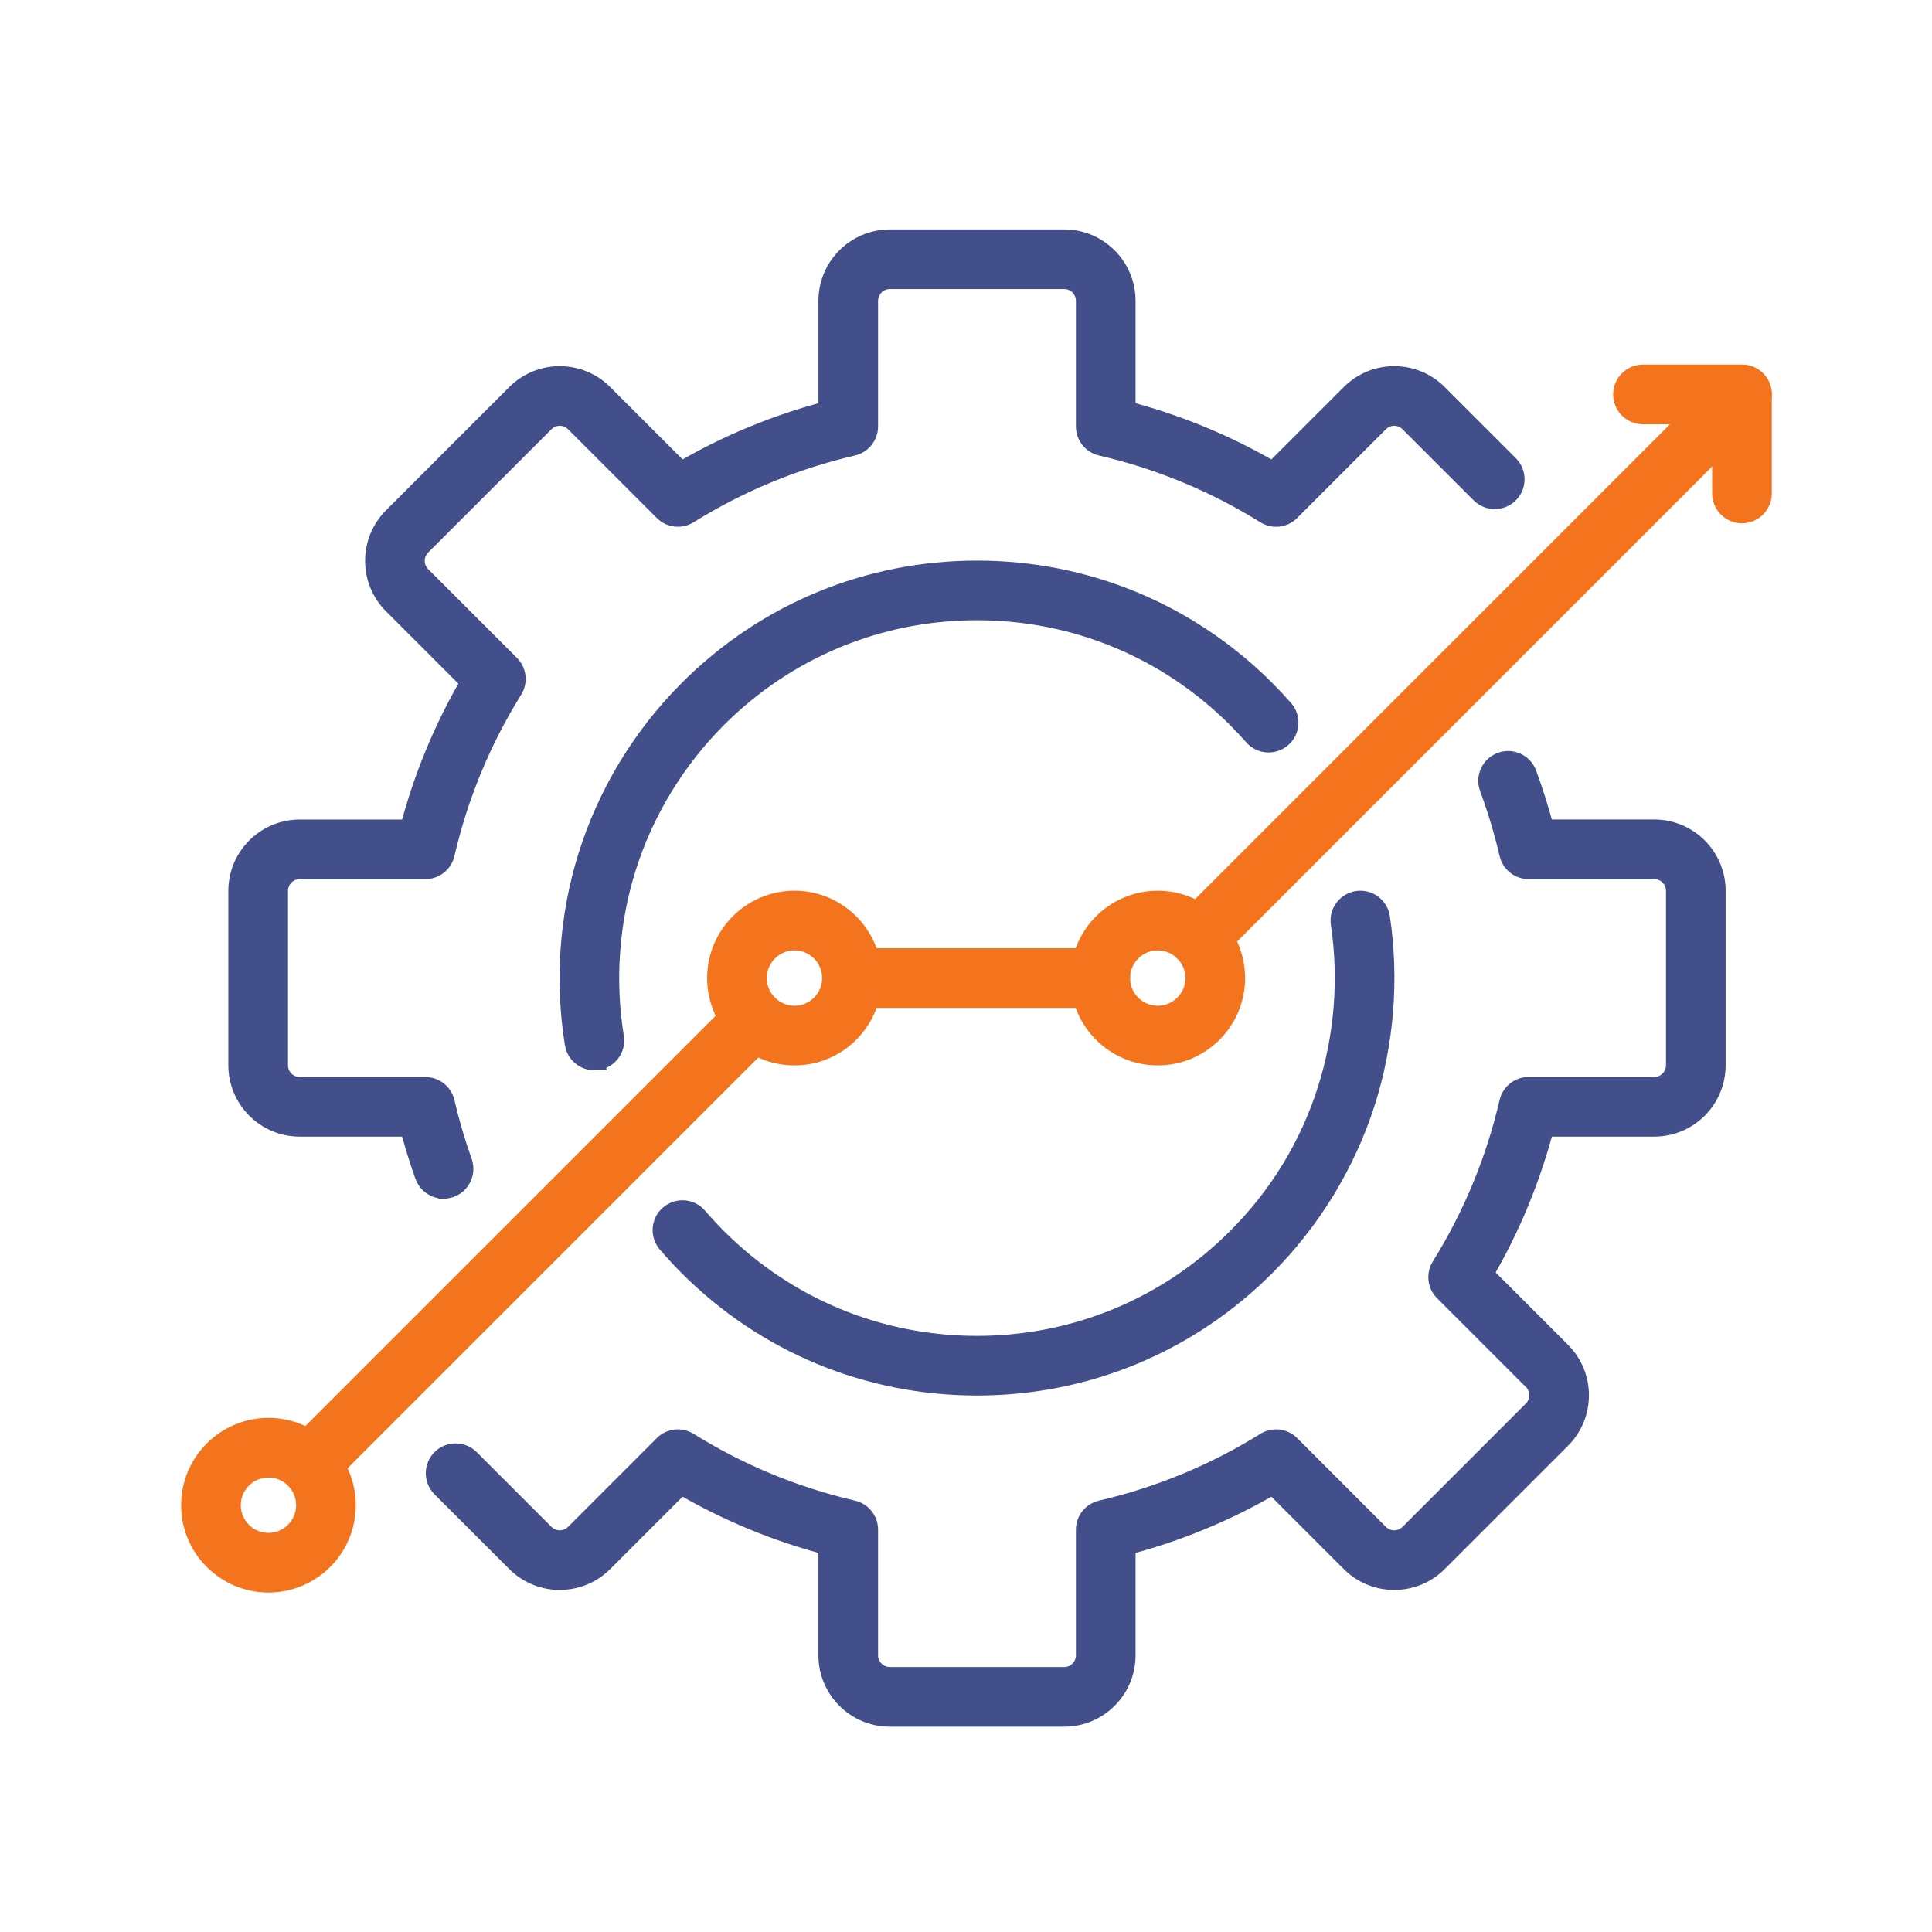
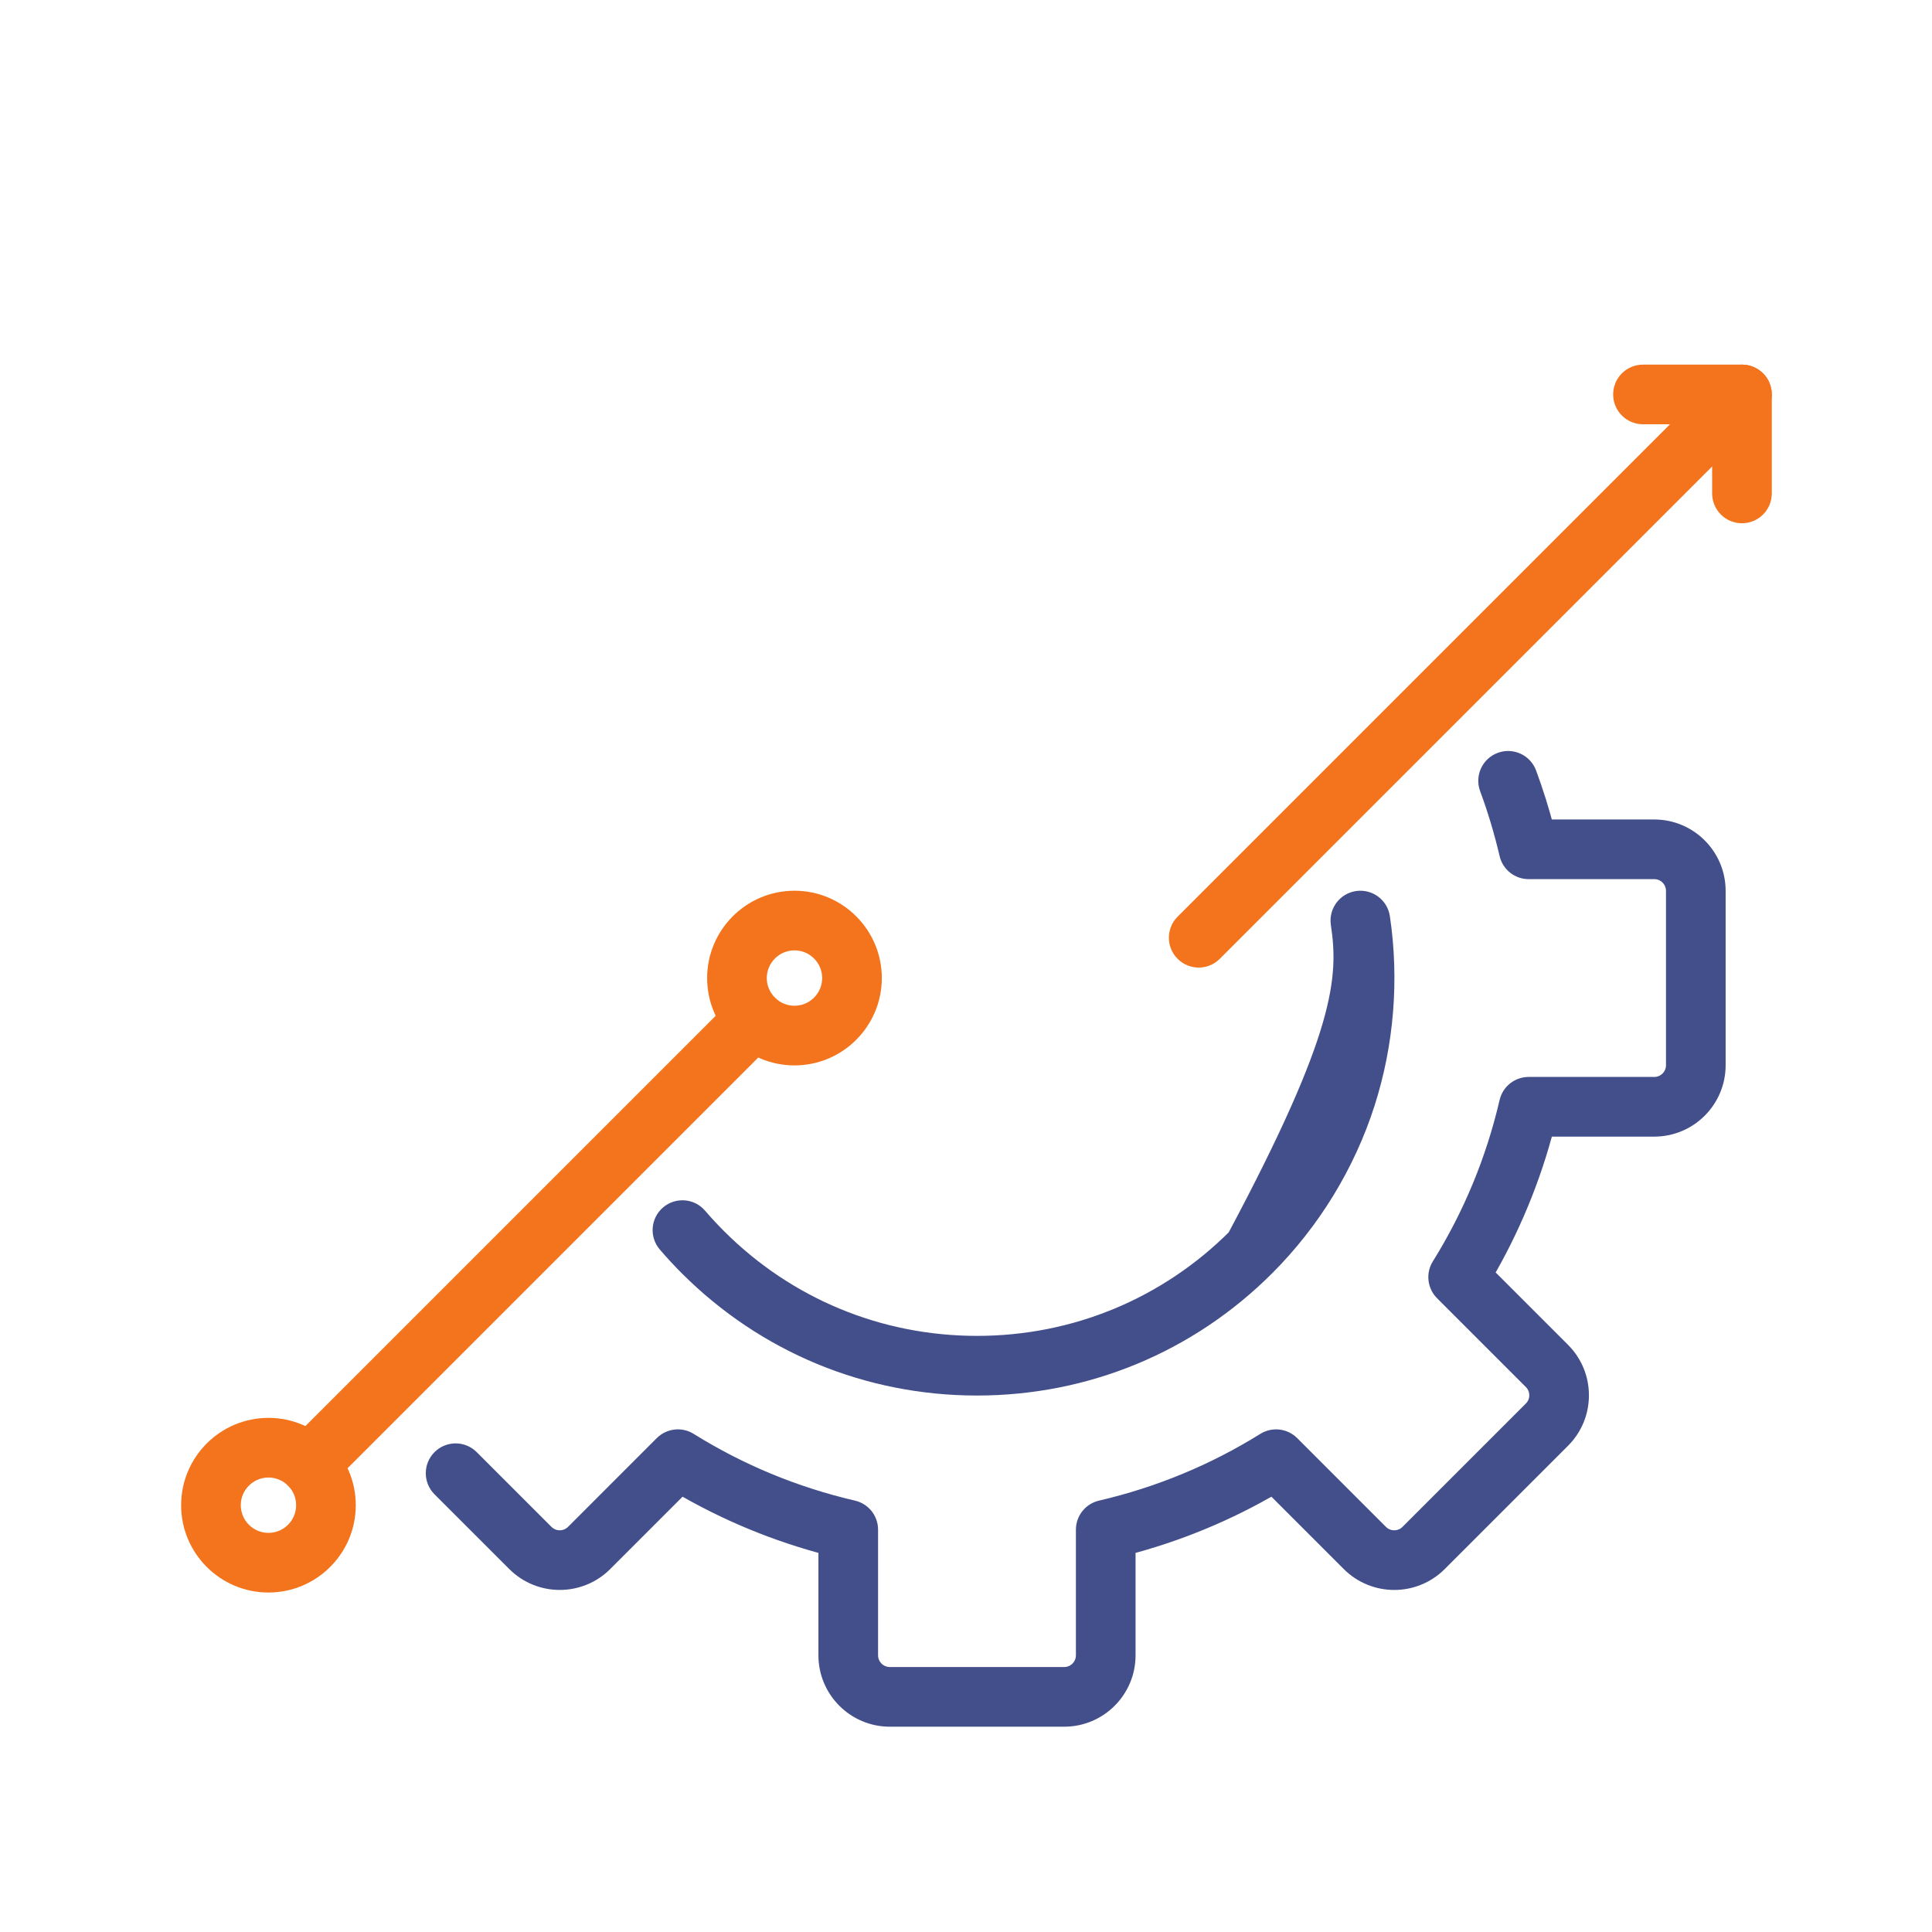
<svg xmlns="http://www.w3.org/2000/svg" width="80" height="80" viewBox="0 0 80 80" fill="none">
-   <path d="M24.611 43.819C24.256 43.819 23.944 43.562 23.886 43.201C23.469 40.629 23.658 37.957 24.435 35.475C25.237 32.91 26.672 30.542 28.585 28.63C31.756 25.459 35.971 23.713 40.455 23.713C44.939 23.713 49.154 25.459 52.325 28.63C52.586 28.89 52.841 29.162 53.083 29.438C53.351 29.743 53.32 30.208 53.015 30.476C52.71 30.743 52.245 30.713 51.978 30.408C51.757 30.156 51.523 29.907 51.285 29.669C48.392 26.776 44.546 25.183 40.455 25.183C36.364 25.183 32.517 26.776 29.624 29.669C27.879 31.415 26.569 33.574 25.838 35.914C25.129 38.179 24.956 40.618 25.337 42.966C25.402 43.366 25.13 43.744 24.729 43.809C24.689 43.815 24.65 43.818 24.611 43.818V43.819Z" fill="#434F8B" stroke="#434F8B" />
-   <path d="M40.455 57.286C35.971 57.286 31.756 55.54 28.585 52.37C28.279 52.063 27.981 51.742 27.701 51.415C27.436 51.106 27.472 50.642 27.78 50.378C28.088 50.114 28.552 50.149 28.816 50.458C29.073 50.756 29.345 51.05 29.625 51.33C32.518 54.223 36.364 55.816 40.455 55.816C44.547 55.816 48.392 54.223 51.285 51.33C53.032 49.584 54.296 47.514 55.043 45.18C55.756 42.951 55.95 40.547 55.603 38.227C55.543 37.825 55.82 37.451 56.222 37.391C56.623 37.332 56.997 37.608 57.057 38.01C57.436 40.552 57.224 43.186 56.443 45.627C55.635 48.151 54.211 50.483 52.325 52.369C49.154 55.54 44.939 57.286 40.455 57.286L40.455 57.286Z" fill="#434F8B" stroke="#434F8B" />
-   <path d="M18.366 49.135C18.064 49.135 17.781 48.948 17.673 48.647C17.431 47.966 17.217 47.269 17.035 46.565H12.411C11.057 46.565 9.955 45.464 9.955 44.11V36.889C9.955 35.535 11.057 34.434 12.411 34.434H17.036C17.6 32.247 18.462 30.164 19.604 28.226L16.336 24.958C15.379 24.001 15.379 22.443 16.336 21.486L21.442 16.38C22.399 15.423 23.957 15.423 24.914 16.38L28.182 19.648C30.12 18.505 32.203 17.644 34.39 17.08V12.456C34.389 11.102 35.491 10 36.845 10H44.065C45.419 10 46.521 11.102 46.521 12.456V17.081C48.708 17.645 50.791 18.506 52.728 19.649L55.996 16.381C56.46 15.917 57.077 15.662 57.733 15.662C58.388 15.662 59.005 15.917 59.469 16.381L62.413 19.326C62.701 19.613 62.701 20.078 62.413 20.365C62.126 20.652 61.661 20.652 61.374 20.365L58.429 17.421C58.243 17.235 57.996 17.132 57.733 17.132C57.469 17.132 57.222 17.234 57.036 17.421L53.36 21.096C53.118 21.338 52.742 21.382 52.452 21.201C50.346 19.889 48.047 18.938 45.62 18.374C45.287 18.297 45.051 18 45.051 17.658V12.456C45.051 11.912 44.609 11.47 44.065 11.47H36.845C36.301 11.47 35.859 11.912 35.859 12.456V17.657C35.859 17.999 35.623 18.296 35.291 18.374C32.863 18.938 30.564 19.889 28.459 21.2C28.168 21.381 27.792 21.337 27.55 21.096L23.874 17.42C23.49 17.036 22.865 17.036 22.481 17.42L17.375 22.526C16.991 22.91 16.991 23.535 17.375 23.919L21.051 27.595C21.293 27.837 21.336 28.213 21.155 28.503C19.843 30.609 18.893 32.908 18.329 35.336C18.252 35.668 17.954 35.904 17.613 35.904H12.411C11.867 35.904 11.425 36.346 11.425 36.89V44.11C11.425 44.654 11.867 45.096 12.411 45.096H17.613C17.954 45.096 18.251 45.331 18.329 45.664C18.524 46.505 18.77 47.342 19.059 48.153C19.195 48.535 18.996 48.956 18.614 49.093C18.532 49.121 18.449 49.136 18.367 49.136L18.366 49.135Z" fill="#434F8B" stroke="#434F8B" />
+   <path d="M40.455 57.286C35.971 57.286 31.756 55.54 28.585 52.37C28.279 52.063 27.981 51.742 27.701 51.415C27.436 51.106 27.472 50.642 27.78 50.378C28.088 50.114 28.552 50.149 28.816 50.458C29.073 50.756 29.345 51.05 29.625 51.33C32.518 54.223 36.364 55.816 40.455 55.816C44.547 55.816 48.392 54.223 51.285 51.33C55.756 42.951 55.95 40.547 55.603 38.227C55.543 37.825 55.82 37.451 56.222 37.391C56.623 37.332 56.997 37.608 57.057 38.01C57.436 40.552 57.224 43.186 56.443 45.627C55.635 48.151 54.211 50.483 52.325 52.369C49.154 55.54 44.939 57.286 40.455 57.286L40.455 57.286Z" fill="#434F8B" stroke="#434F8B" />
  <path d="M44.066 70.999H36.845C35.491 70.999 34.389 69.897 34.389 68.543V63.918C32.203 63.354 30.12 62.492 28.182 61.35L24.914 64.618C23.957 65.575 22.399 65.575 21.442 64.618L18.346 61.523C18.059 61.235 18.059 60.77 18.346 60.483C18.634 60.196 19.099 60.196 19.386 60.483L22.481 63.578C22.865 63.962 23.49 63.962 23.875 63.578L27.55 59.902C27.792 59.661 28.169 59.617 28.459 59.798C30.564 61.11 32.863 62.061 35.291 62.625C35.624 62.702 35.859 62.998 35.859 63.341V68.543C35.859 69.086 36.302 69.528 36.845 69.528H44.066C44.609 69.528 45.051 69.086 45.051 68.543V63.341C45.051 62.999 45.287 62.702 45.62 62.625C48.048 62.06 50.346 61.109 52.452 59.798C52.742 59.618 53.119 59.661 53.36 59.902L57.035 63.578C57.42 63.962 58.045 63.962 58.429 63.578L63.535 58.472C63.721 58.287 63.824 58.039 63.824 57.776C63.824 57.513 63.721 57.265 63.535 57.079L59.859 53.403C59.618 53.162 59.574 52.785 59.755 52.495C61.067 50.389 62.018 48.091 62.582 45.663C62.659 45.33 62.956 45.094 63.298 45.094H68.5C69.043 45.094 69.485 44.652 69.485 44.109V36.888C69.485 36.345 69.043 35.903 68.5 35.903H63.298C62.956 35.903 62.659 35.667 62.582 35.334C62.365 34.404 62.089 33.48 61.758 32.587C61.617 32.207 61.811 31.783 62.192 31.643C62.573 31.502 62.996 31.696 63.137 32.077C63.421 32.845 63.669 33.635 63.874 34.433H68.5C69.854 34.433 70.955 35.534 70.955 36.889V44.109C70.955 45.463 69.854 46.565 68.5 46.565H63.875C63.311 48.751 62.449 50.835 61.307 52.772L64.575 56.04C65.038 56.504 65.294 57.12 65.294 57.776C65.294 58.432 65.039 59.049 64.575 59.513L59.469 64.618C58.512 65.576 56.954 65.576 55.996 64.618L52.728 61.35C50.791 62.493 48.708 63.355 46.521 63.918V68.544C46.521 69.898 45.42 70.999 44.066 70.999V70.999Z" fill="#434F8B" stroke="#434F8B" />
  <path d="M32.898 43.616C31.179 43.616 29.781 42.218 29.781 40.499C29.781 38.781 31.179 37.383 32.898 37.383C34.616 37.383 36.014 38.781 36.014 40.499C36.014 42.218 34.616 43.616 32.898 43.616ZM32.898 38.853C31.99 38.853 31.251 39.592 31.251 40.499C31.251 41.407 31.99 42.146 32.898 42.146C33.805 42.146 34.544 41.407 34.544 40.499C34.544 39.592 33.805 38.853 32.898 38.853Z" fill="#F3741C" stroke="#F3741C" />
-   <path d="M47.94 43.616C46.222 43.616 44.824 42.218 44.824 40.5C44.824 38.782 46.222 37.384 47.94 37.384C49.659 37.384 51.057 38.782 51.057 40.5C51.057 42.218 49.659 43.616 47.94 43.616ZM47.94 38.854C47.033 38.854 46.294 39.592 46.294 40.5C46.294 41.408 47.033 42.146 47.94 42.146C48.848 42.146 49.587 41.408 49.587 40.5C49.587 39.592 48.848 38.854 47.94 38.854Z" fill="#F3741C" stroke="#F3741C" />
  <path d="M11.116 65.443C9.398 65.443 8 64.046 8 62.327C8 60.609 9.398 59.211 11.116 59.211C12.835 59.211 14.232 60.609 14.232 62.327C14.232 64.046 12.835 65.443 11.116 65.443ZM11.116 60.681C10.208 60.681 9.47 61.419 9.47 62.327C9.47 63.235 10.208 63.973 11.116 63.973C12.024 63.973 12.762 63.235 12.762 62.327C12.762 61.419 12.024 60.681 11.116 60.681Z" fill="#F3741C" stroke="#F3741C" />
  <path d="M12.8 61.378C12.612 61.378 12.423 61.306 12.28 61.163C11.993 60.876 11.993 60.411 12.28 60.123L30.717 41.687C31.004 41.399 31.469 41.399 31.756 41.687C32.044 41.974 32.044 42.439 31.756 42.726L13.319 61.163C13.176 61.306 12.988 61.378 12.8 61.378Z" fill="#F3741C" stroke="#F3741C" />
  <path d="M49.636 39.565C49.448 39.565 49.259 39.493 49.116 39.349C48.829 39.062 48.829 38.597 49.116 38.31L71.612 15.814C71.749 15.676 71.937 15.599 72.132 15.599C72.537 15.599 72.867 15.928 72.867 16.334C72.867 16.544 72.778 16.734 72.637 16.868L50.155 39.349C50.012 39.493 49.824 39.565 49.636 39.565Z" fill="#F3741C" stroke="#F3741C" />
-   <path d="M45.559 41.235H35.278C34.872 41.235 34.543 40.906 34.543 40.5C34.543 40.094 34.872 39.765 35.278 39.765H45.559C45.965 39.765 46.294 40.094 46.294 40.5C46.294 40.906 45.965 41.235 45.559 41.235Z" fill="#F3741C" stroke="#F3741C" />
  <path d="M72.131 21.167C71.725 21.167 71.396 20.838 71.396 20.432V17.068H68.032C67.626 17.068 67.297 16.739 67.297 16.333C67.297 15.927 67.626 15.598 68.032 15.598H72.131C72.537 15.598 72.866 15.927 72.866 16.333V20.432C72.866 20.838 72.537 21.167 72.131 21.167Z" fill="#F3741C" stroke="#F3741C" />
</svg>